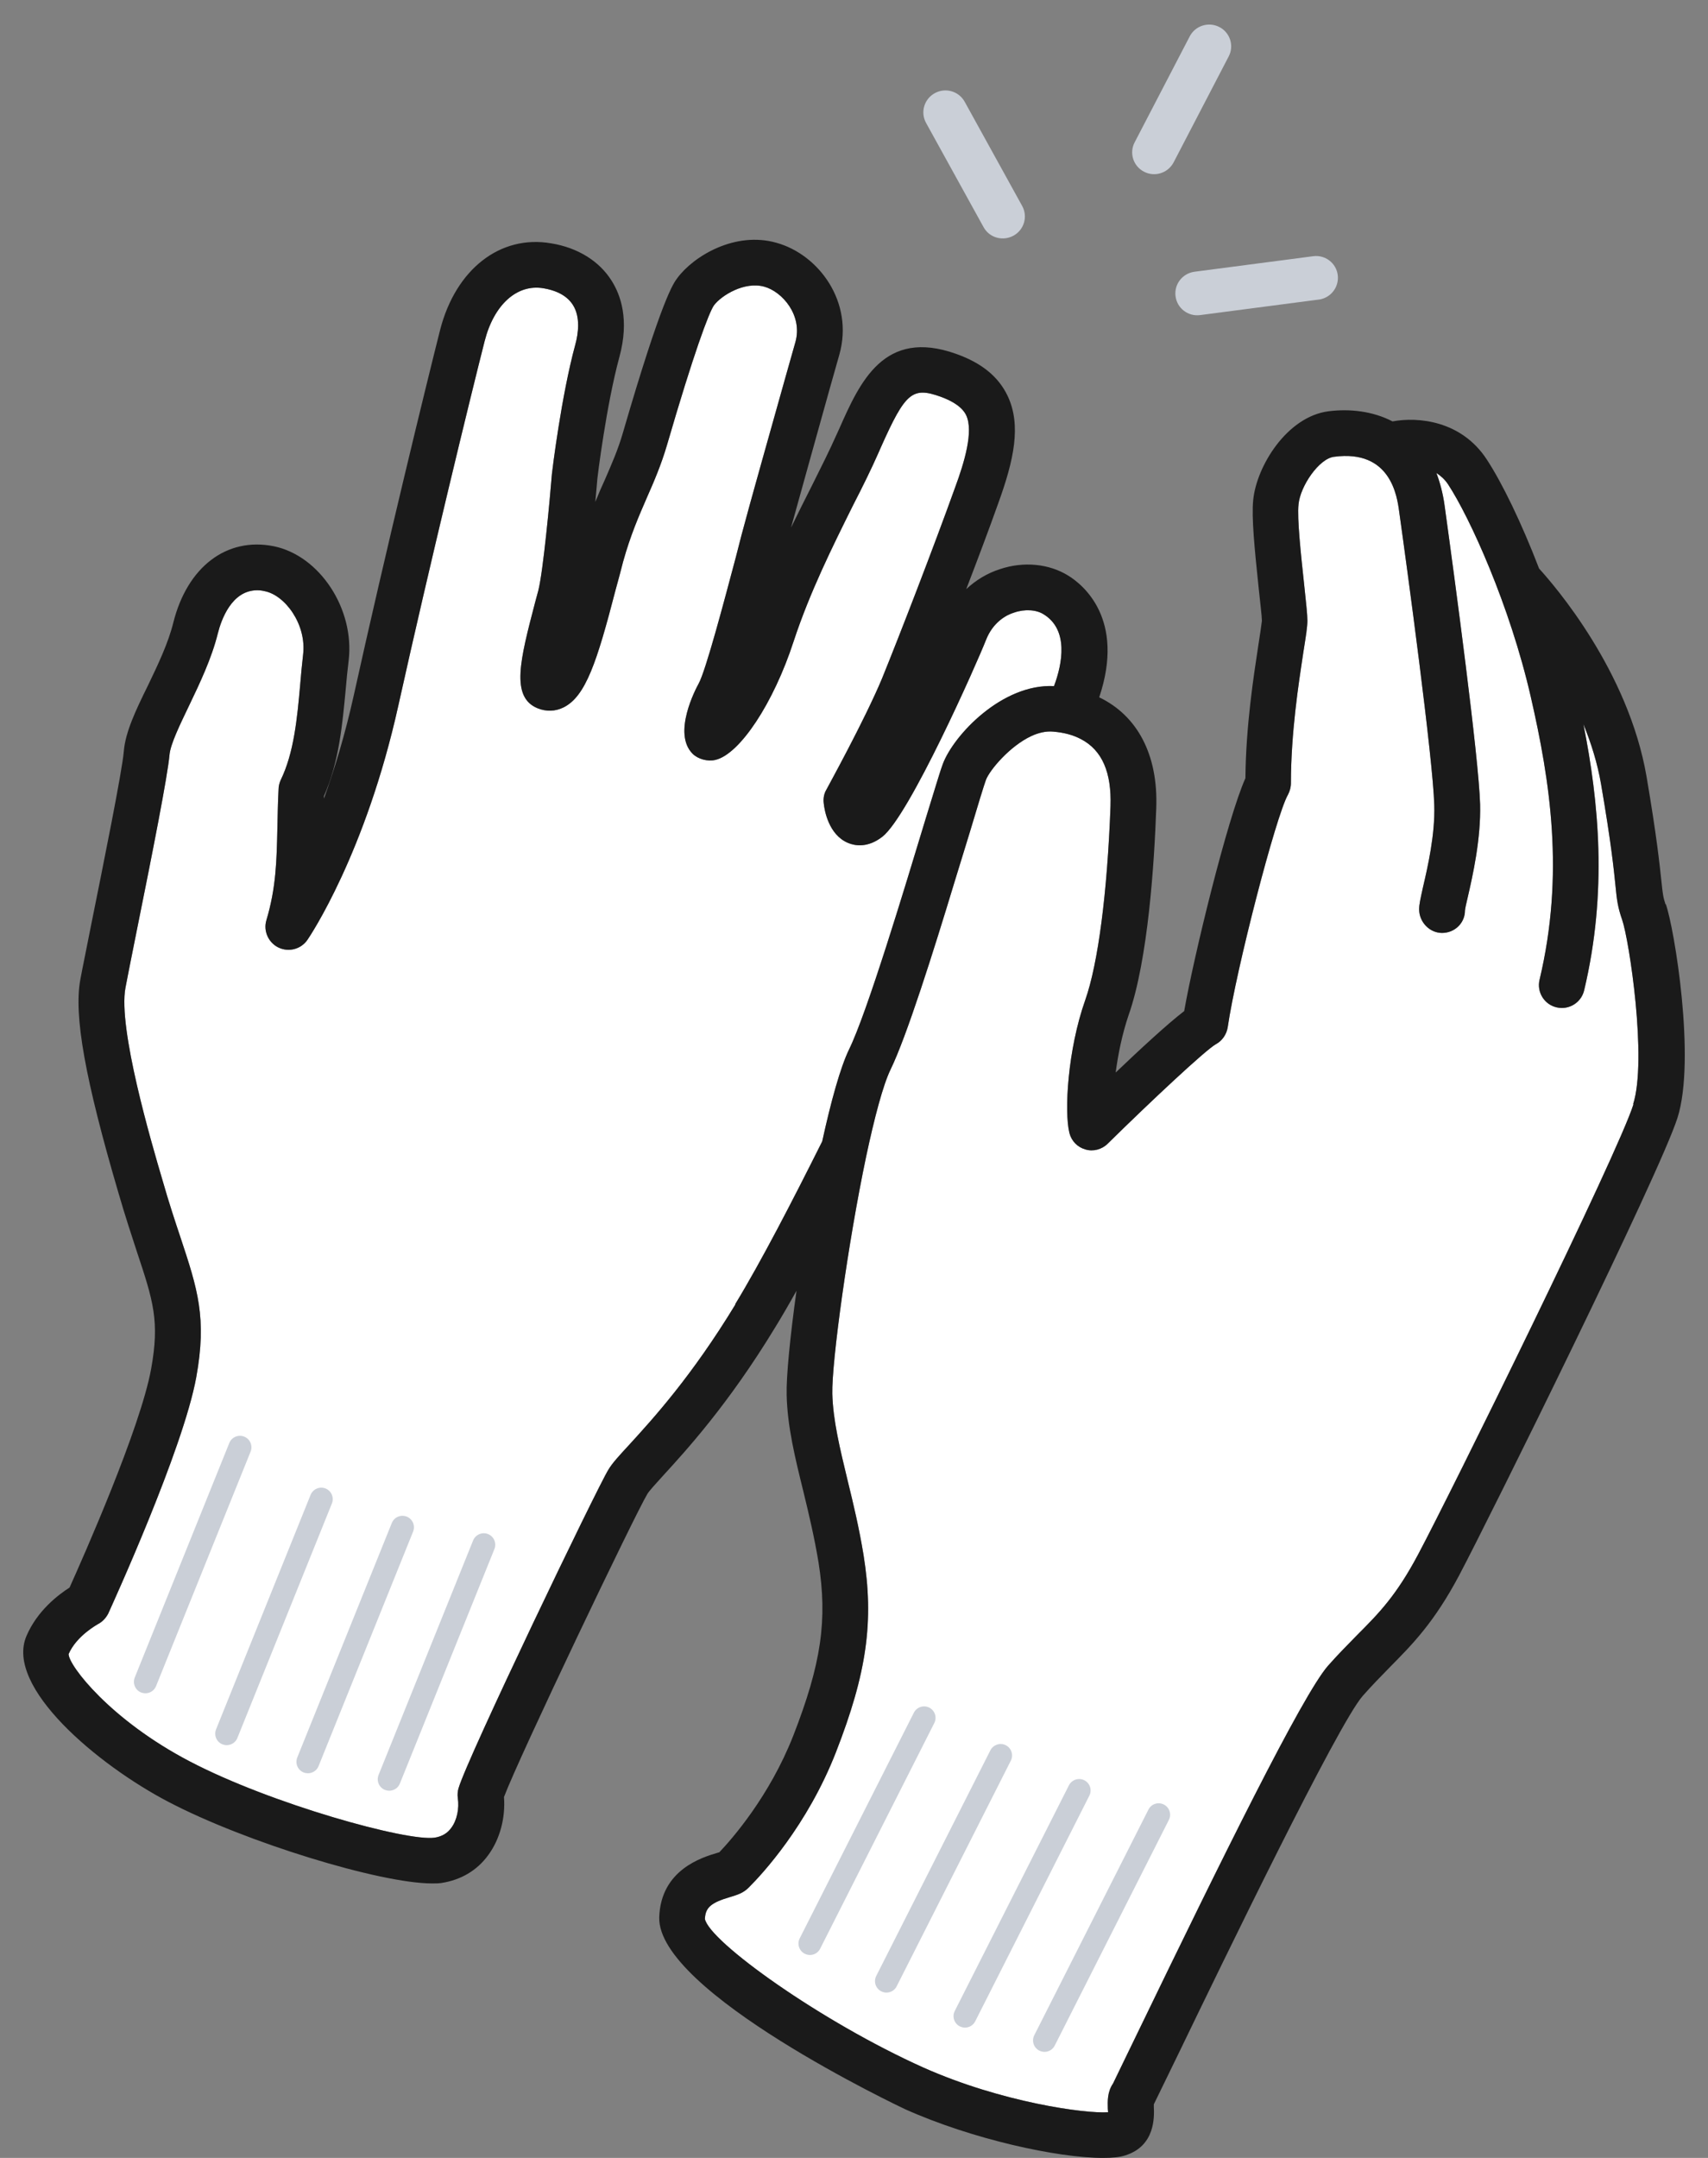
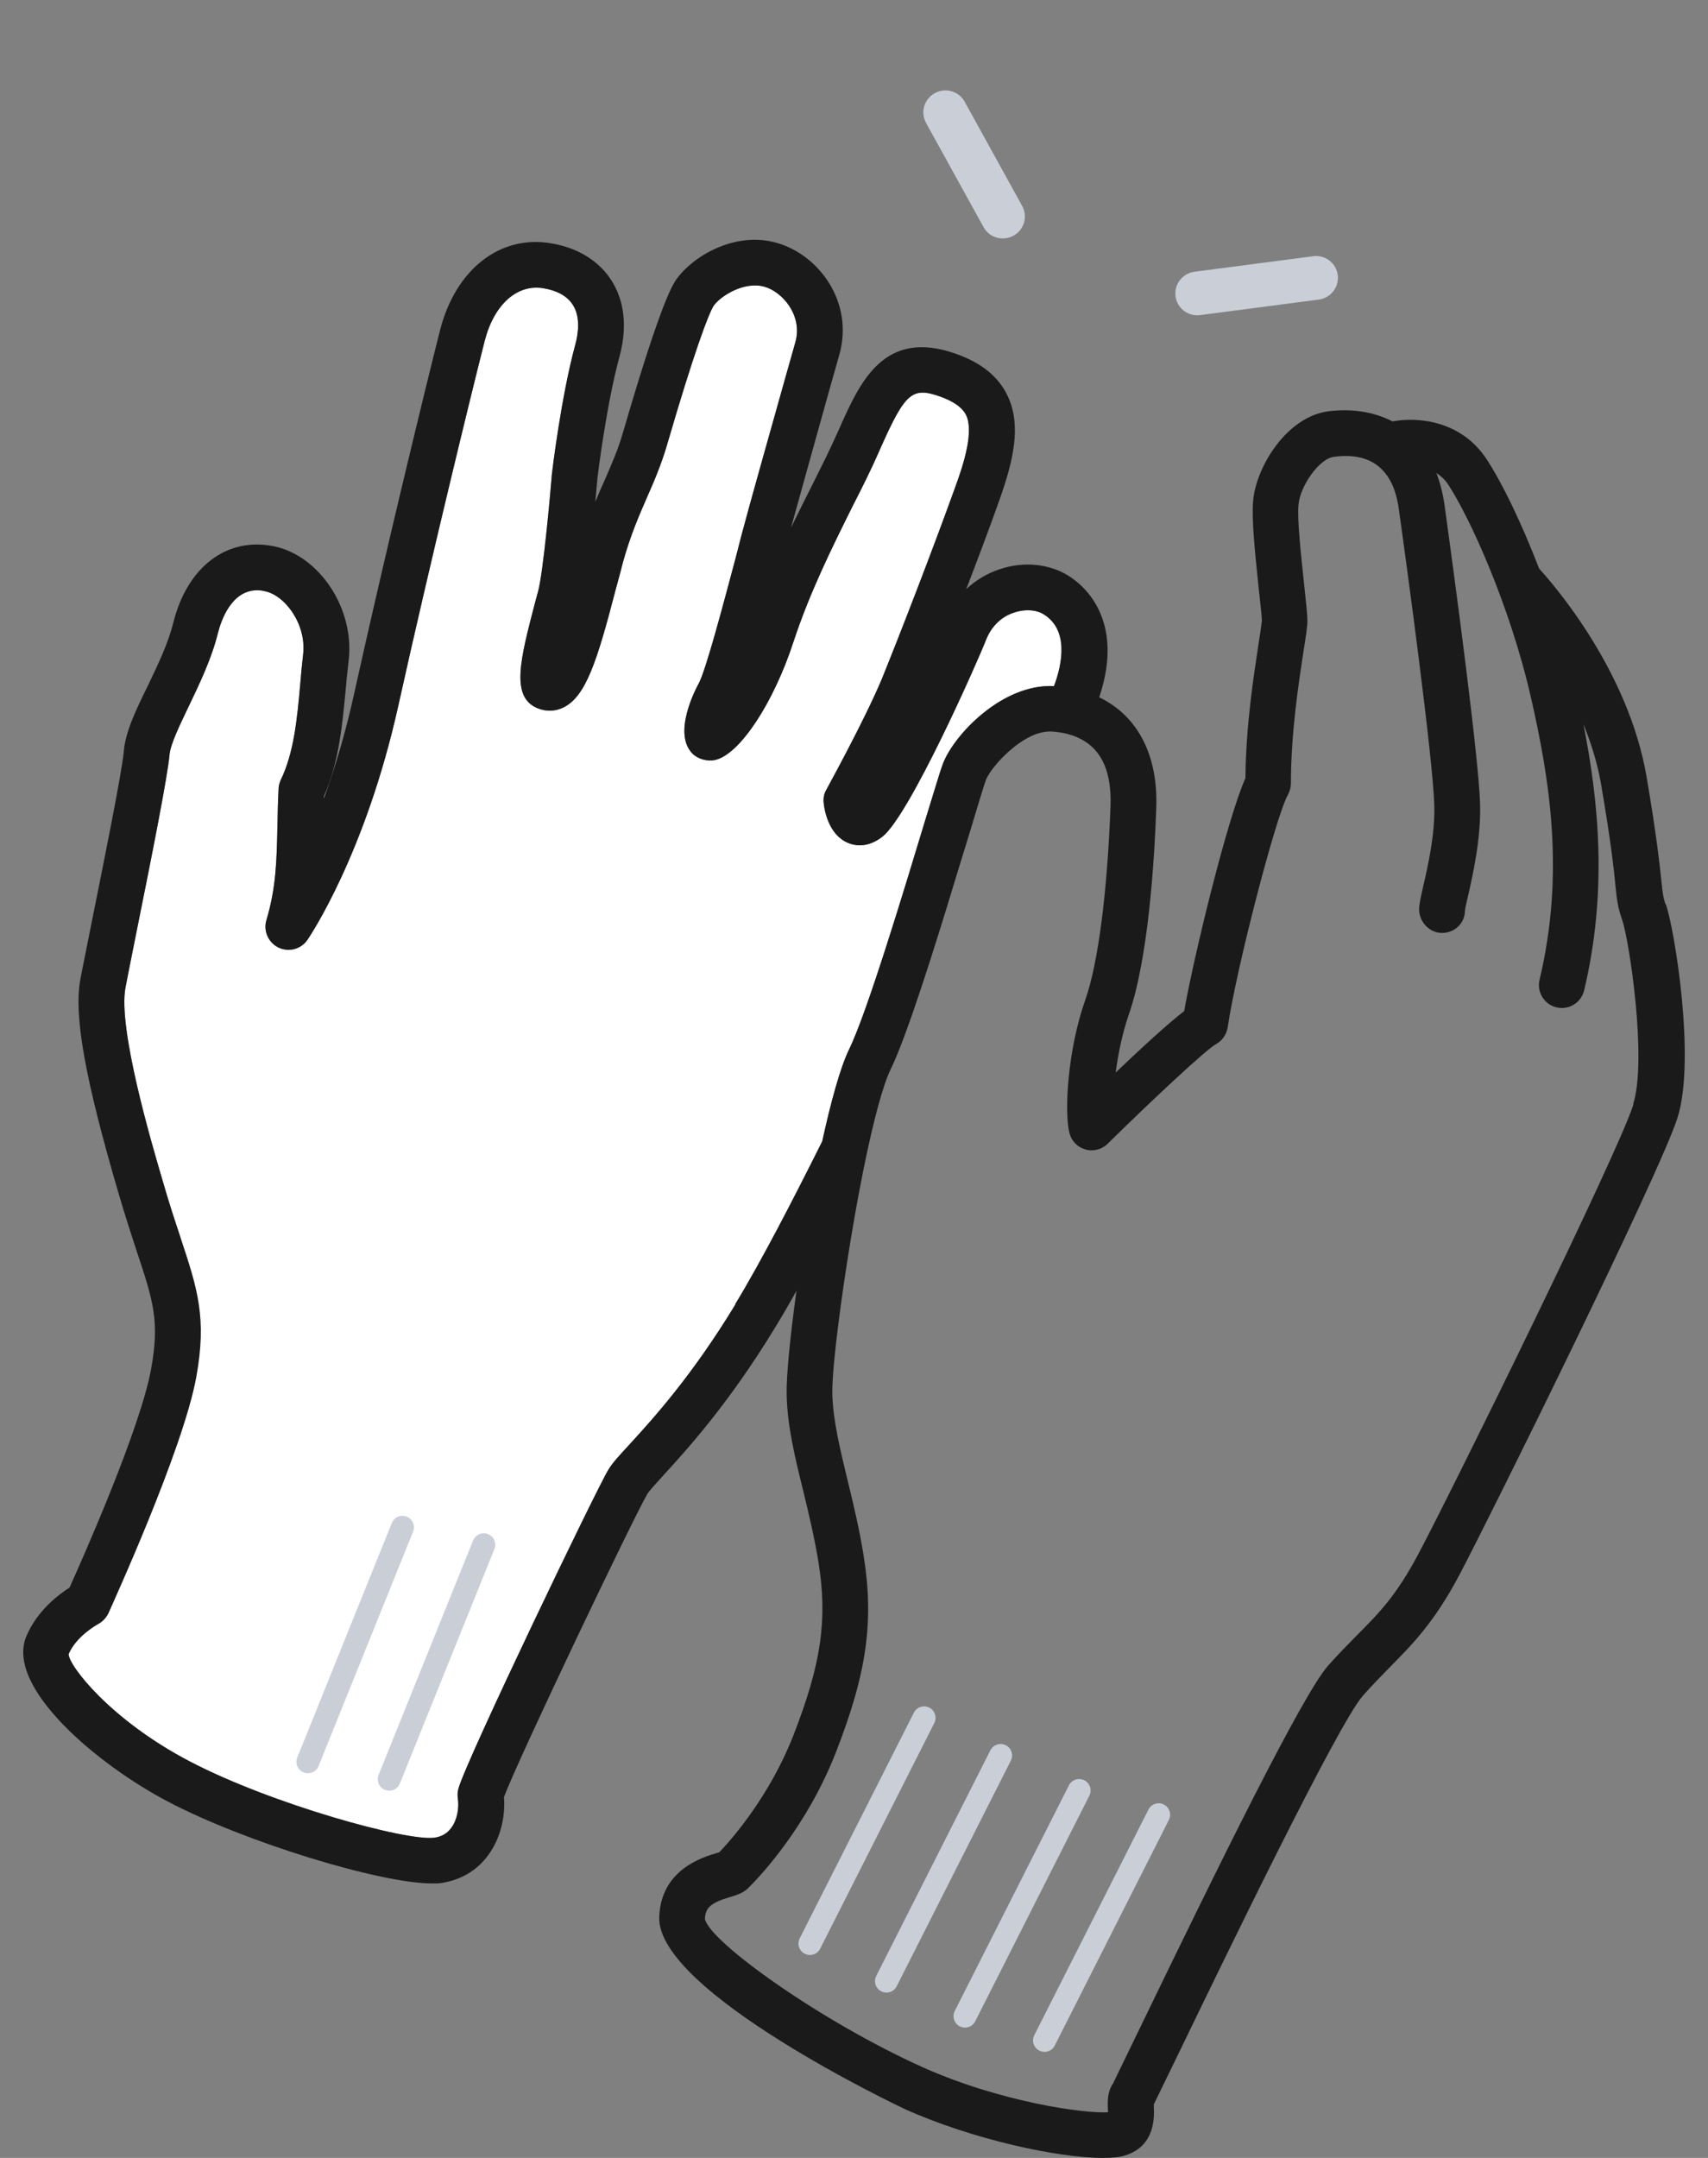
<svg xmlns="http://www.w3.org/2000/svg" width="95" height="120" viewBox="0 0 95 120" fill="none">
  <rect x="0" y="0" width="95" height="120" fill="#808080" stroke="none" />
  <g clip-path="url(#clip0_545_1293)">
-     <path d="M35.053 80.282C36.347 78.863 38.48 76.524 40.906 72.535L40.886 72.535C42.316 70.189 44.074 66.788 45.732 63.471C46.22 61.24 46.743 59.353 47.226 58.357C48.213 56.338 50.212 49.733 51.37 45.91C51.409 45.781 51.447 45.655 51.484 45.533C51.632 45.055 51.76 44.637 51.871 44.276C52.171 43.297 52.345 42.729 52.44 42.485C53.028 40.907 55.717 38.013 58.625 38.153C59.098 36.893 59.442 35.02 58.052 34.164C57.644 33.9 56.996 33.86 56.409 34.064C55.986 34.189 55.233 34.587 54.84 35.593C54.342 36.868 50.582 45.354 49.078 46.529C48.252 47.176 47.525 47.027 47.166 46.873C46.095 46.424 45.856 45.075 45.816 44.666C45.782 44.398 45.831 44.129 45.971 43.9C45.973 43.894 46.011 43.825 46.077 43.702C46.517 42.889 48.215 39.755 49.059 37.729C50.039 35.319 51.917 30.464 53.127 27.097C53.64 25.708 54.158 23.985 53.74 23.093L53.738 23.09C53.661 22.937 53.427 22.468 52.325 22.063C50.747 21.5 50.363 21.809 48.999 24.866L48.859 25.185C48.466 26.077 47.983 27.058 47.445 28.103L47.386 28.222C46.28 30.448 45.034 32.957 44.143 35.663C43.023 39.109 41.145 41.938 39.796 42.256C39.362 42.361 38.825 42.217 38.521 41.913C37.391 40.777 38.7 38.302 38.855 38.023C39.237 37.342 40.21 33.684 40.814 31.411C40.855 31.258 40.894 31.111 40.931 30.972L41.235 29.787C41.633 28.283 42.382 25.622 43.055 23.23C43.283 22.421 43.501 21.644 43.695 20.952L44.243 19.015C44.651 17.536 43.516 16.221 42.51 15.942C41.399 15.634 40.124 16.435 39.716 16.973C39.432 17.367 38.581 19.652 37.102 24.737C36.773 25.857 36.374 26.779 35.981 27.67C35.965 27.707 35.949 27.744 35.933 27.78C35.505 28.767 35.06 29.791 34.656 31.241C34.532 31.724 34.392 32.262 34.238 32.809C33.207 36.788 32.58 38.726 31.345 39.338C30.887 39.567 30.379 39.577 29.906 39.388C28.389 38.77 28.931 36.693 29.746 33.563L29.766 33.487L29.945 32.824C30.214 31.739 30.583 27.79 30.697 26.36C30.722 26.131 31.22 22.023 31.997 19.169C32.171 18.532 32.286 17.626 31.868 16.963C31.484 16.351 30.772 16.122 30.234 16.032C28.77 15.778 27.48 16.924 26.957 18.965C26.191 21.973 23.92 31.291 22.162 39.209C20.339 47.455 17.232 52.072 17.102 52.261C16.744 52.784 16.066 52.963 15.494 52.694C14.931 52.425 14.637 51.773 14.816 51.175C15.354 49.377 15.389 47.889 15.429 46.001C15.431 45.897 15.433 45.792 15.436 45.688C15.448 45.111 15.46 44.521 15.494 43.885C15.494 43.705 15.543 43.541 15.608 43.387C16.35 41.873 16.529 39.946 16.694 38.098C16.744 37.515 16.793 36.953 16.858 36.405C17.062 34.722 15.852 33.093 14.717 32.874C14.577 32.839 14.438 32.824 14.308 32.824C12.884 32.824 12.306 34.468 12.117 35.22C11.774 36.609 11.111 37.998 10.524 39.223C10.498 39.277 10.472 39.331 10.447 39.384C9.963 40.394 9.475 41.41 9.428 41.977C9.324 43.138 8.507 47.296 7.59 51.833C7.501 52.285 7.416 52.71 7.338 53.097C7.175 53.912 7.045 54.559 6.978 54.93C6.555 57.186 8.417 63.526 9.03 65.602C9.398 66.892 9.742 67.923 10.036 68.804C10.992 71.688 11.515 73.281 10.917 76.583C10.213 80.459 6.531 88.6 6.065 89.63C6.044 89.677 6.029 89.709 6.022 89.725C5.892 89.98 5.688 90.194 5.434 90.323C5.433 90.325 5.421 90.332 5.4 90.344C5.204 90.462 4.22 91.051 3.816 91.981C3.816 92.619 6.151 95.652 10.549 97.947C15.075 100.318 22.659 102.419 24.178 102.19C24.572 102.126 24.875 101.956 25.095 101.652C25.413 101.234 25.553 100.572 25.463 99.984C25.438 99.805 25.453 99.611 25.503 99.446C25.961 97.818 33.217 82.724 33.839 81.728C34.046 81.376 34.399 80.993 34.919 80.427C34.95 80.394 34.982 80.359 35.014 80.324L35.053 80.282Z" fill="white" />
-     <path d="M78.883 86.429C80.656 83.103 89.988 64.174 90.855 61.405L90.835 61.407C91.627 58.932 90.616 52.264 90.223 51.143C89.984 50.456 89.929 50.047 89.854 49.256C89.764 48.364 89.615 46.885 89.052 43.608C88.853 42.443 88.5 41.323 88.071 40.272C88.928 44.594 89.416 49.589 88.111 55.072C87.972 55.659 87.449 56.053 86.871 56.053C86.776 56.053 86.677 56.043 86.577 56.018C85.89 55.859 85.467 55.166 85.631 54.484C87.031 48.608 86.219 43.439 85.138 38.728C83.973 33.654 81.752 28.778 80.547 26.941C80.357 26.652 80.128 26.458 79.894 26.303C80.093 26.831 80.253 27.424 80.347 28.096C80.92 32.239 82.25 42.119 82.324 44.719C82.374 46.656 81.916 48.683 81.637 49.893C81.558 50.222 81.498 50.491 81.483 50.63C81.483 51.332 80.91 51.88 80.208 51.88C79.506 51.88 78.933 51.267 78.933 50.565C78.933 50.313 78.999 50.015 79.115 49.487C79.127 49.432 79.139 49.375 79.152 49.315C79.406 48.235 79.825 46.412 79.775 44.779C79.71 42.243 78.271 31.636 77.823 28.449C77.708 27.593 77.35 24.983 74.202 25.401C73.361 25.501 72.315 27.045 72.225 28.051C72.139 28.79 72.358 30.832 72.512 32.267L72.529 32.423C72.547 32.599 72.565 32.763 72.581 32.916C72.666 33.716 72.718 34.214 72.718 34.514C72.718 34.856 72.644 35.321 72.492 36.282L72.489 36.297L72.47 36.426C72.214 38.11 71.802 40.82 71.802 43.553C71.802 43.782 71.737 44.001 71.638 44.191C70.965 45.36 68.744 53.956 68.286 57.128C68.221 57.521 67.982 57.88 67.624 58.069C67.041 58.403 64.043 61.206 61.608 63.602C61.289 63.92 60.806 64.05 60.373 63.92C59.93 63.796 59.596 63.452 59.481 63.004C59.188 61.829 59.382 58.378 60.363 55.609C61.08 53.572 61.588 49.643 61.767 44.837C61.832 42.95 61.299 41.715 60.124 41.102C59.691 40.873 59.183 40.734 58.57 40.684C58.172 40.649 57.763 40.749 57.37 40.928C56.16 41.491 55.039 42.83 54.835 43.378C54.736 43.647 54.362 44.867 53.944 46.271C53.863 46.535 53.779 46.808 53.693 47.091C53.507 47.696 53.309 48.342 53.102 49.01C51.917 52.925 50.423 57.655 49.532 59.478C49.113 60.345 48.64 62.142 48.182 64.284C47.161 69.129 46.255 75.747 46.294 77.505C46.333 78.959 46.697 80.47 47.116 82.207L47.151 82.351C47.47 83.65 47.788 84.985 48.032 86.479C48.62 90.149 48.222 93.018 46.489 97.455C44.905 101.509 42.38 104.238 41.643 104.965C41.349 105.268 41.006 105.373 40.622 105.488C39.542 105.806 39.233 106.075 39.208 106.713C39.467 107.977 45.647 112.41 51.359 114.974C55.731 116.921 60.398 117.549 61.633 117.459C61.633 117.428 61.629 117.391 61.625 117.356C61.621 117.324 61.618 117.294 61.618 117.27C61.617 117.253 61.617 117.236 61.616 117.219C61.606 116.831 61.592 116.318 61.911 115.856C61.934 115.811 62.019 115.634 62.15 115.362C62.4 114.844 62.815 113.981 63.276 113.037C67.932 103.411 72.429 94.283 73.858 92.639C74.33 92.104 74.77 91.654 75.188 91.228C75.29 91.123 75.392 91.019 75.492 90.916C76.717 89.691 77.673 88.71 78.883 86.429Z" fill="white" />
+     <path d="M35.053 80.282C36.347 78.863 38.48 76.524 40.906 72.535L40.886 72.535C42.316 70.189 44.074 66.788 45.732 63.471C46.22 61.24 46.743 59.353 47.226 58.357C48.213 56.338 50.212 49.733 51.37 45.91C51.409 45.781 51.447 45.655 51.484 45.533C51.632 45.055 51.76 44.637 51.871 44.276C52.171 43.297 52.345 42.729 52.44 42.485C53.028 40.907 55.717 38.013 58.625 38.153C59.098 36.893 59.442 35.02 58.052 34.164C57.644 33.9 56.996 33.86 56.409 34.064C55.986 34.189 55.233 34.587 54.84 35.593C54.342 36.868 50.582 45.354 49.078 46.529C48.252 47.176 47.525 47.027 47.166 46.873C46.095 46.424 45.856 45.075 45.816 44.666C45.782 44.398 45.831 44.129 45.971 43.9C45.973 43.894 46.011 43.825 46.077 43.702C46.517 42.889 48.215 39.755 49.059 37.729C50.039 35.319 51.917 30.464 53.127 27.097C53.64 25.708 54.158 23.985 53.74 23.093L53.738 23.09C53.661 22.937 53.427 22.468 52.325 22.063C50.747 21.5 50.363 21.809 48.999 24.866L48.859 25.185C48.466 26.077 47.983 27.058 47.445 28.103L47.386 28.222C46.28 30.448 45.034 32.957 44.143 35.663C43.023 39.109 41.145 41.938 39.796 42.256C39.362 42.361 38.825 42.217 38.521 41.913C37.391 40.777 38.7 38.302 38.855 38.023C39.237 37.342 40.21 33.684 40.814 31.411C40.855 31.258 40.894 31.111 40.931 30.972L41.235 29.787C41.633 28.283 42.382 25.622 43.055 23.23C43.283 22.421 43.501 21.644 43.695 20.952L44.243 19.015C44.651 17.536 43.516 16.221 42.51 15.942C41.399 15.634 40.124 16.435 39.716 16.973C39.432 17.367 38.581 19.652 37.102 24.737C36.773 25.857 36.374 26.779 35.981 27.67C35.965 27.707 35.949 27.744 35.933 27.78C35.505 28.767 35.06 29.791 34.656 31.241C34.532 31.724 34.392 32.262 34.238 32.809C33.207 36.788 32.58 38.726 31.345 39.338C30.887 39.567 30.379 39.577 29.906 39.388C28.389 38.77 28.931 36.693 29.746 33.563L29.766 33.487L29.945 32.824C30.214 31.739 30.583 27.79 30.697 26.36C30.722 26.131 31.22 22.023 31.997 19.169C32.171 18.532 32.286 17.626 31.868 16.963C31.484 16.351 30.772 16.122 30.234 16.032C28.77 15.778 27.48 16.924 26.957 18.965C26.191 21.973 23.92 31.291 22.162 39.209C20.339 47.455 17.232 52.072 17.102 52.261C16.744 52.784 16.066 52.963 15.494 52.694C14.931 52.425 14.637 51.773 14.816 51.175C15.354 49.377 15.389 47.889 15.429 46.001C15.431 45.897 15.433 45.792 15.436 45.688C15.448 45.111 15.46 44.521 15.494 43.885C15.494 43.705 15.543 43.541 15.608 43.387C16.35 41.873 16.529 39.946 16.694 38.098C16.744 37.515 16.793 36.953 16.858 36.405C17.062 34.722 15.852 33.093 14.717 32.874C14.577 32.839 14.438 32.824 14.308 32.824C12.884 32.824 12.306 34.468 12.117 35.22C11.774 36.609 11.111 37.998 10.524 39.223C10.498 39.277 10.472 39.331 10.447 39.384C9.963 40.394 9.475 41.41 9.428 41.977C9.324 43.138 8.507 47.296 7.59 51.833C7.501 52.285 7.416 52.71 7.338 53.097C7.175 53.912 7.045 54.559 6.978 54.93C6.555 57.186 8.417 63.526 9.03 65.602C9.398 66.892 9.742 67.923 10.036 68.804C10.213 80.459 6.531 88.6 6.065 89.63C6.044 89.677 6.029 89.709 6.022 89.725C5.892 89.98 5.688 90.194 5.434 90.323C5.433 90.325 5.421 90.332 5.4 90.344C5.204 90.462 4.22 91.051 3.816 91.981C3.816 92.619 6.151 95.652 10.549 97.947C15.075 100.318 22.659 102.419 24.178 102.19C24.572 102.126 24.875 101.956 25.095 101.652C25.413 101.234 25.553 100.572 25.463 99.984C25.438 99.805 25.453 99.611 25.503 99.446C25.961 97.818 33.217 82.724 33.839 81.728C34.046 81.376 34.399 80.993 34.919 80.427C34.95 80.394 34.982 80.359 35.014 80.324L35.053 80.282Z" fill="white" />
    <path d="M92.637 50.29C92.508 49.897 92.483 49.727 92.408 48.99C92.308 48.074 92.154 46.54 91.581 43.179C90.565 37.283 86.447 32.542 85.605 31.616C84.619 29.051 83.544 26.845 82.692 25.545C81.278 23.384 78.863 23.17 77.453 23.434C76.348 22.861 75.078 22.721 73.888 22.871C71.567 23.175 69.884 25.944 69.704 27.806C69.605 28.762 69.779 30.51 70.008 32.701C70.083 33.438 70.188 34.28 70.188 34.524C70.173 34.688 70.073 35.341 69.983 35.928C69.729 37.597 69.296 40.365 69.271 43.274C68.275 45.49 66.403 53.154 65.865 56.226C64.934 56.938 63.39 58.368 62.055 59.642C62.185 58.647 62.414 57.511 62.767 56.47C63.863 53.373 64.207 47.915 64.311 44.947C64.426 41.979 63.265 39.797 61.139 38.777C62.603 34.414 60.222 32.502 59.416 32.009C58.345 31.346 56.931 31.207 55.616 31.65C54.904 31.879 54.276 32.263 53.743 32.761C54.381 31.102 55.018 29.409 55.526 27.98C56.393 25.585 56.816 23.657 56.049 22.024C55.541 20.953 54.61 20.186 53.181 19.679C49.177 18.249 47.837 21.222 46.677 23.847L46.538 24.151C46.154 25.017 45.681 25.963 45.173 26.979C44.789 27.731 44.396 28.523 43.998 29.34C44.595 27.174 45.502 23.946 46.139 21.651L46.687 19.714C47.504 16.805 45.541 14.156 43.196 13.504C40.89 12.841 38.58 14.241 37.678 15.456C37.449 15.759 36.822 16.591 34.655 24.036C34.377 25.007 34.018 25.809 33.65 26.661C33.47 27.054 33.291 27.462 33.112 27.91C33.176 27.248 33.211 26.765 33.226 26.621C33.226 26.571 33.724 22.517 34.451 19.853C35.014 17.786 34.526 16.412 34.018 15.61C33.331 14.515 32.13 13.773 30.666 13.534C27.823 13.036 25.348 14.973 24.481 18.339C23.715 21.362 21.434 30.719 19.676 38.672C19.193 40.853 18.605 42.775 18.017 44.409V44.269C18.859 42.397 19.048 40.24 19.228 38.343C19.277 37.781 19.327 37.248 19.392 36.735C19.735 33.866 17.783 30.898 15.224 30.375C12.609 29.852 10.418 31.521 9.641 34.618C9.362 35.754 8.785 36.964 8.227 38.124C7.55 39.498 6.977 40.699 6.887 41.77C6.798 42.88 5.727 48.169 5.09 51.331C4.811 52.76 4.567 53.92 4.467 54.478C4.098 56.48 4.736 60.026 6.584 66.321C6.967 67.645 7.321 68.706 7.614 69.607C8.521 72.336 8.889 73.457 8.406 76.121C7.809 79.423 4.631 86.589 3.869 88.282C3.232 88.691 2.072 89.572 1.474 90.971C0.249 93.815 5.463 98.162 9.367 100.199C13.675 102.455 21.16 104.736 24.028 104.736C24.217 104.736 24.397 104.736 24.551 104.711C25.622 104.547 26.528 104.024 27.151 103.167C27.803 102.286 28.122 101.091 28.032 99.93C28.859 97.724 35.348 84.149 36.015 83.064C36.114 82.9 36.513 82.466 36.896 82.043C38.156 80.668 40.517 78.089 43.091 73.856C43.475 73.233 43.883 72.531 44.301 71.779C43.943 74.354 43.729 76.545 43.754 77.566C43.794 79.339 44.227 81.087 44.685 82.944C44.989 84.194 45.297 85.494 45.527 86.883C46.035 90.085 45.681 92.521 44.122 96.52C42.797 99.896 40.706 102.271 40.004 103.008C39.979 103.008 39.939 103.023 39.904 103.033C39.048 103.287 36.757 103.975 36.667 106.614C36.538 110.772 50.192 117.221 50.332 117.286C54.082 118.969 58.838 120 61.348 120C61.871 120 62.289 119.96 62.583 119.86C64.266 119.338 64.201 117.704 64.177 117.156V117.017C64.316 116.723 64.66 116.036 65.581 114.134C67.991 109.149 74.391 95.917 75.795 94.308C76.343 93.686 76.841 93.188 77.314 92.7C78.574 91.425 79.764 90.225 81.153 87.615C82.861 84.388 92.323 65.255 93.304 62.157C94.335 58.92 93.125 51.59 92.652 50.275L92.637 50.29ZM40.906 72.535C38.456 76.564 36.304 78.91 35.014 80.324C34.442 80.946 34.058 81.355 33.839 81.728C33.217 82.724 25.961 97.818 25.503 99.446C25.453 99.611 25.438 99.805 25.463 99.984C25.553 100.572 25.413 101.234 25.095 101.652C24.875 101.956 24.572 102.126 24.178 102.19C22.659 102.419 15.075 100.318 10.549 97.947C6.151 95.652 3.816 92.619 3.816 91.981C4.264 90.951 5.424 90.338 5.434 90.323C5.688 90.194 5.892 89.98 6.022 89.725C6.186 89.357 10.18 80.637 10.917 76.583C11.515 73.281 10.992 71.688 10.036 68.804C9.742 67.923 9.398 66.892 9.03 65.602C8.417 63.526 6.555 57.186 6.978 54.93C7.078 54.382 7.312 53.237 7.59 51.833C8.507 47.296 9.324 43.138 9.428 41.977C9.478 41.38 10.016 40.284 10.524 39.223C11.111 37.998 11.774 36.609 12.117 35.22C12.306 34.468 12.884 32.824 14.308 32.824C14.438 32.824 14.577 32.839 14.717 32.874C15.852 33.093 17.062 34.722 16.858 36.405C16.793 36.953 16.744 37.515 16.694 38.098C16.529 39.946 16.35 41.873 15.608 43.387C15.543 43.541 15.494 43.705 15.494 43.885C15.454 44.636 15.444 45.324 15.429 46.001C15.389 47.889 15.354 49.377 14.816 51.175C14.637 51.773 14.931 52.425 15.494 52.694C16.066 52.963 16.744 52.784 17.102 52.261C17.232 52.072 20.339 47.455 22.162 39.209C23.92 31.291 26.191 21.973 26.957 18.965C27.48 16.924 28.77 15.778 30.234 16.032C30.772 16.122 31.484 16.351 31.868 16.963C32.286 17.626 32.171 18.532 31.997 19.169C31.22 22.023 30.722 26.131 30.697 26.36C30.583 27.79 30.214 31.739 29.945 32.824L29.766 33.487C28.939 36.659 28.377 38.765 29.906 39.388C30.379 39.577 30.887 39.567 31.345 39.338C32.58 38.726 33.207 36.788 34.238 32.809C34.392 32.262 34.532 31.724 34.656 31.241C35.075 29.737 35.538 28.691 35.981 27.67C36.374 26.779 36.773 25.857 37.102 24.737C38.581 19.652 39.432 17.367 39.716 16.973C40.124 16.435 41.399 15.634 42.51 15.942C43.516 16.221 44.651 17.536 44.243 19.015L43.695 20.952C42.928 23.691 41.768 27.775 41.235 29.787L40.931 30.972C40.343 33.178 39.263 37.296 38.855 38.023C38.7 38.302 37.391 40.777 38.521 41.913C38.825 42.217 39.362 42.361 39.796 42.256C41.145 41.938 43.023 39.109 44.143 35.663C45.05 32.909 46.324 30.359 47.445 28.103C47.983 27.058 48.466 26.077 48.859 25.185L48.999 24.866C50.363 21.809 50.747 21.5 52.325 22.063C53.436 22.471 53.665 22.944 53.74 23.093C54.158 23.985 53.64 25.708 53.127 27.097C51.917 30.464 50.039 35.319 49.059 37.729C48.087 40.06 45.986 43.86 45.971 43.9C45.831 44.129 45.782 44.398 45.816 44.666C45.856 45.075 46.095 46.424 47.166 46.873C47.525 47.027 48.252 47.176 49.078 46.529C50.582 45.354 54.342 36.868 54.84 35.593C55.233 34.587 55.986 34.189 56.409 34.064C56.996 33.86 57.644 33.9 58.052 34.164C59.442 35.02 59.098 36.893 58.625 38.153C55.717 38.013 53.028 40.907 52.44 42.485C52.31 42.819 52.032 43.76 51.484 45.533C50.348 49.283 48.247 56.27 47.226 58.357C46.743 59.353 46.22 61.24 45.732 63.471C44.074 66.788 42.316 70.189 40.886 72.535L40.906 72.535ZM90.855 61.405C89.988 64.174 80.656 83.103 78.883 86.429C77.673 88.71 76.717 89.691 75.492 90.916C74.984 91.439 74.446 91.972 73.858 92.639C72.429 94.283 67.932 103.411 63.276 113.037C62.574 114.476 61.976 115.726 61.911 115.856C61.578 116.339 61.608 116.877 61.618 117.27C61.618 117.32 61.633 117.4 61.633 117.459C60.398 117.549 55.731 116.921 51.359 114.974C45.647 112.41 39.467 107.977 39.208 106.713C39.233 106.075 39.542 105.806 40.622 105.488C41.006 105.373 41.349 105.268 41.643 104.965C42.38 104.238 44.905 101.509 46.489 97.455C48.222 93.018 48.62 90.149 48.032 86.479C47.788 84.985 47.47 83.65 47.151 82.351C46.718 80.553 46.334 78.999 46.294 77.505C46.255 75.747 47.161 69.129 48.182 64.284C48.64 62.142 49.113 60.345 49.532 59.478C50.423 57.655 51.917 52.925 53.102 49.01C53.406 48.029 53.69 47.098 53.944 46.271C54.362 44.867 54.736 43.647 54.835 43.378C55.039 42.83 56.16 41.491 57.37 40.928C57.763 40.749 58.172 40.649 58.57 40.684C59.183 40.734 59.691 40.873 60.124 41.102C61.299 41.715 61.832 42.95 61.767 44.837C61.588 49.643 61.08 53.572 60.363 55.609C59.382 58.378 59.188 61.829 59.481 63.004C59.596 63.452 59.93 63.796 60.373 63.92C60.806 64.05 61.289 63.92 61.608 63.602C64.043 61.206 67.041 58.403 67.624 58.069C67.982 57.88 68.221 57.521 68.286 57.128C68.744 53.956 70.965 45.36 71.638 44.191C71.737 44.001 71.802 43.782 71.802 43.553C71.802 40.749 72.235 37.971 72.489 36.297C72.644 35.326 72.718 34.858 72.718 34.514C72.718 34.156 72.644 33.519 72.529 32.423C72.375 30.984 72.136 28.817 72.225 28.051C72.315 27.045 73.361 25.501 74.202 25.401C77.35 24.983 77.708 27.593 77.823 28.449C78.271 31.636 79.71 42.243 79.775 44.779C79.825 46.412 79.406 48.235 79.152 49.315C79.013 49.953 78.933 50.286 78.933 50.565C78.933 51.267 79.506 51.88 80.208 51.88C80.91 51.88 81.483 51.332 81.483 50.63C81.498 50.491 81.558 50.222 81.637 49.893C81.916 48.683 82.374 46.656 82.324 44.719C82.25 42.119 80.92 32.239 80.347 28.096C80.253 27.424 80.093 26.831 79.894 26.303C80.128 26.458 80.357 26.652 80.547 26.941C81.752 28.778 83.973 33.654 85.138 38.728C86.219 43.439 87.031 48.608 85.631 54.484C85.467 55.166 85.89 55.859 86.577 56.018C86.677 56.043 86.776 56.053 86.871 56.053C87.449 56.053 87.972 55.659 88.111 55.072C89.416 49.589 88.928 44.594 88.071 40.272C88.5 41.323 88.853 42.443 89.052 43.608C89.615 46.885 89.764 48.364 89.854 49.256C89.929 50.047 89.984 50.456 90.223 51.143C90.616 52.264 91.627 58.932 90.835 61.407L90.855 61.405Z" fill="#1A1A1A" />
-     <path d="M13.585 79.89C13.257 79.76 12.888 79.915 12.754 80.243L7.495 93.285C7.365 93.614 7.52 93.983 7.848 94.117C7.928 94.147 8.008 94.162 8.088 94.162C8.341 94.162 8.581 94.012 8.68 93.763L13.939 80.722C14.068 80.393 13.914 80.024 13.585 79.89Z" fill="#CACFD7" />
-     <path d="M18.108 82.774C17.784 82.644 17.411 82.799 17.276 83.127L12.017 96.169C11.888 96.498 12.042 96.867 12.371 97.001C12.451 97.031 12.53 97.046 12.61 97.046C12.864 97.046 13.103 96.896 13.203 96.647L18.461 83.606C18.591 83.277 18.436 82.908 18.108 82.774Z" fill="#CACFD7" />
    <path d="M27.146 85.308C26.823 85.179 26.449 85.333 26.315 85.662L21.056 98.704C20.927 99.032 21.081 99.401 21.41 99.535C21.489 99.565 21.569 99.58 21.648 99.58C21.902 99.58 22.142 99.431 22.241 99.182L27.5 86.14C27.629 85.811 27.475 85.443 27.146 85.308Z" fill="#CACFD7" />
    <path d="M22.624 84.338C22.296 84.208 21.927 84.363 21.793 84.691L16.534 97.733C16.404 98.062 16.559 98.43 16.887 98.565C16.967 98.595 17.047 98.609 17.127 98.609C17.381 98.609 17.62 98.46 17.719 98.211L22.978 85.169C23.108 84.841 22.953 84.472 22.624 84.338Z" fill="#CACFD7" />
    <path d="M51.688 94.96C51.374 94.801 50.99 94.926 50.831 95.239L44.481 107.789C44.322 108.103 44.447 108.486 44.76 108.645C44.855 108.69 44.95 108.715 45.049 108.715C45.283 108.715 45.507 108.586 45.617 108.366L51.966 95.817C52.126 95.503 52.001 95.12 51.688 94.96Z" fill="#CACFD7" />
    <path d="M55.944 97.051C55.63 96.892 55.247 97.021 55.087 97.33L48.738 109.879C48.578 110.193 48.703 110.577 49.017 110.736C49.111 110.781 49.206 110.806 49.306 110.806C49.54 110.806 49.764 110.676 49.873 110.457L56.223 97.908C56.382 97.594 56.258 97.21 55.944 97.051Z" fill="#CACFD7" />
    <path d="M64.734 100.348C64.421 100.188 64.037 100.313 63.878 100.627L57.528 113.176C57.369 113.49 57.493 113.873 57.807 114.033C57.902 114.077 57.996 114.102 58.096 114.102C58.33 114.102 58.554 113.973 58.664 113.754L65.013 101.204C65.173 100.89 65.048 100.507 64.734 100.348Z" fill="#CACFD7" />
    <path d="M60.312 98.999C59.998 98.839 59.614 98.969 59.455 99.278L53.105 111.827C52.946 112.141 53.071 112.524 53.384 112.684C53.479 112.728 53.574 112.753 53.673 112.753C53.907 112.753 54.131 112.624 54.241 112.405L60.59 99.855C60.75 99.541 60.625 99.158 60.312 98.999Z" fill="#CACFD7" />
-     <path d="M64.529 9.639C64.242 9.721 63.921 9.701 63.634 9.55C63.033 9.246 62.797 8.508 63.111 7.913L66.171 2.027C66.479 1.428 67.221 1.192 67.818 1.502C68.418 1.807 68.654 2.544 68.34 3.139L65.28 9.025C65.119 9.334 64.84 9.551 64.529 9.639Z" fill="#CACFD7" />
    <path d="M73.528 16.623C73.471 16.64 73.41 16.657 73.35 16.659L66.752 17.522C66.08 17.612 65.467 17.139 65.385 16.474C65.296 15.806 65.77 15.201 66.441 15.111L73.039 14.248C73.71 14.158 74.323 14.631 74.406 15.295C74.482 15.901 74.102 16.46 73.528 16.623Z" fill="#CACFD7" />
    <path d="M56.108 13.212C55.572 13.365 54.983 13.138 54.706 12.63L51.509 6.837C51.183 6.247 51.399 5.507 51.993 5.181C52.587 4.855 53.33 5.068 53.656 5.658L56.853 11.451C57.179 12.042 56.963 12.781 56.369 13.107C56.285 13.152 56.198 13.187 56.113 13.211L56.108 13.212Z" fill="#CACFD7" />
  </g>
  <defs>
    <clipPath id="clip0_545_1293">
      <rect width="92.416" height="120" fill="white" transform="translate(1.292)" />
    </clipPath>
  </defs>
</svg>